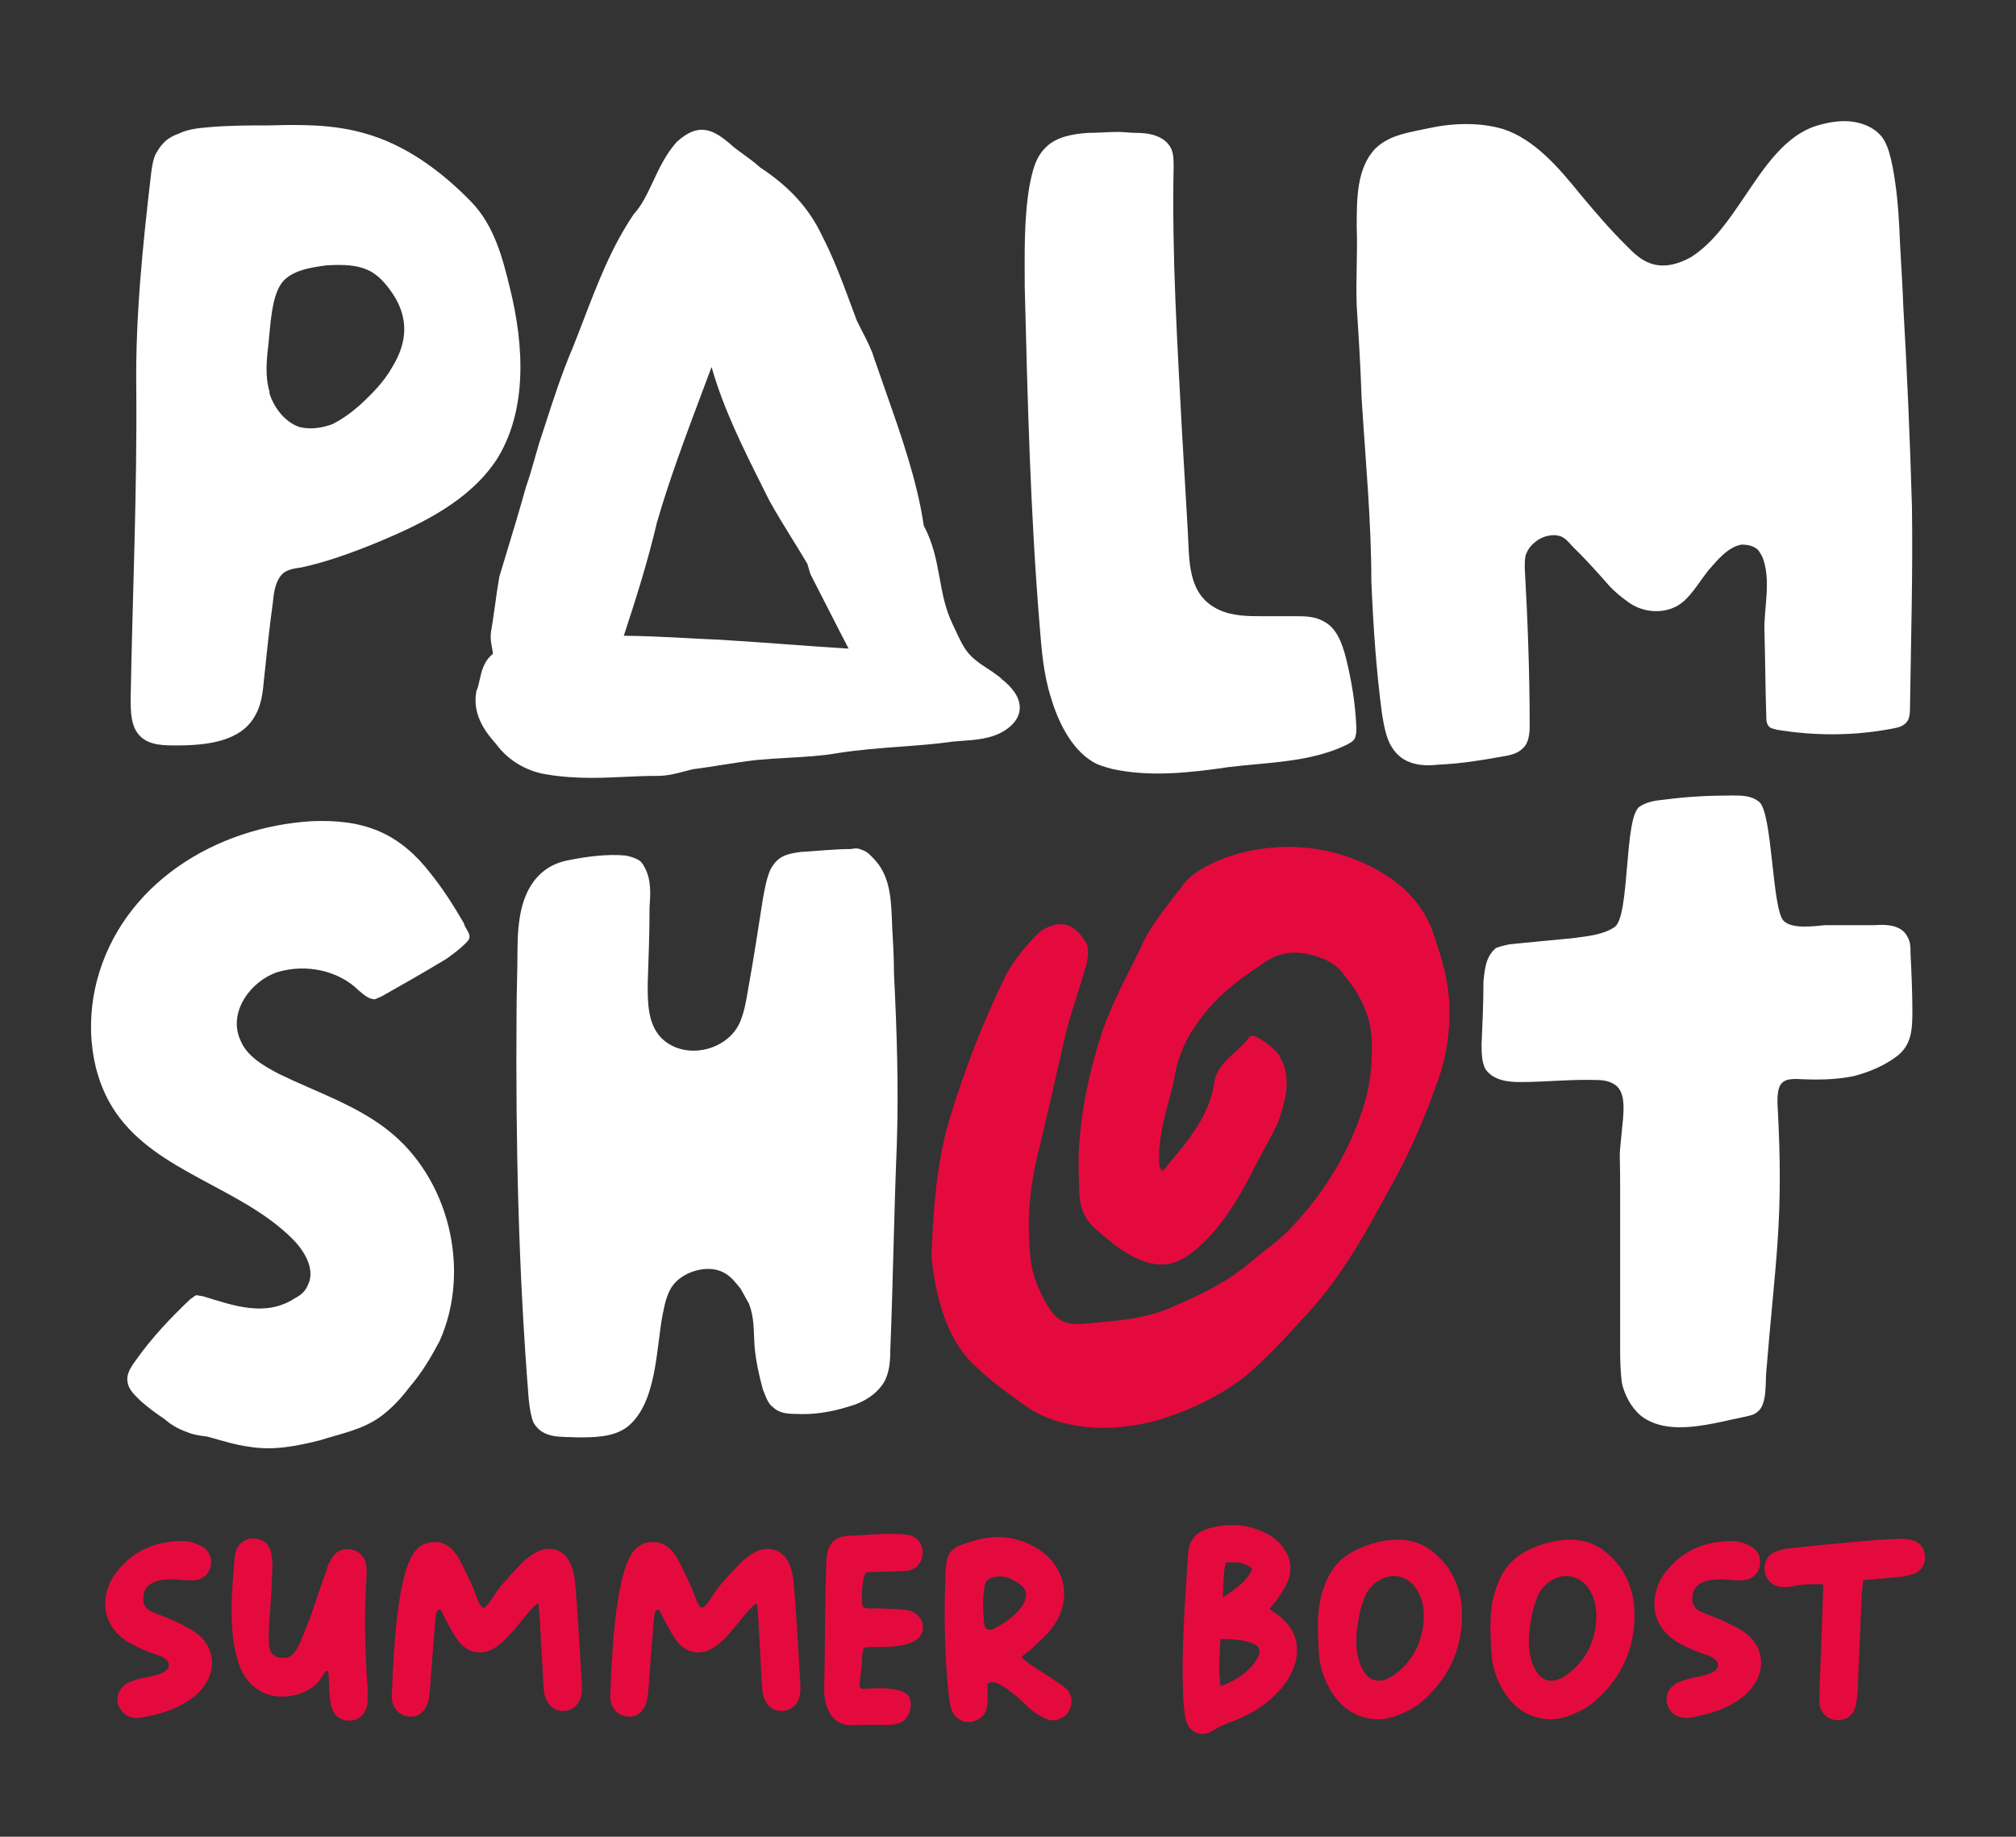
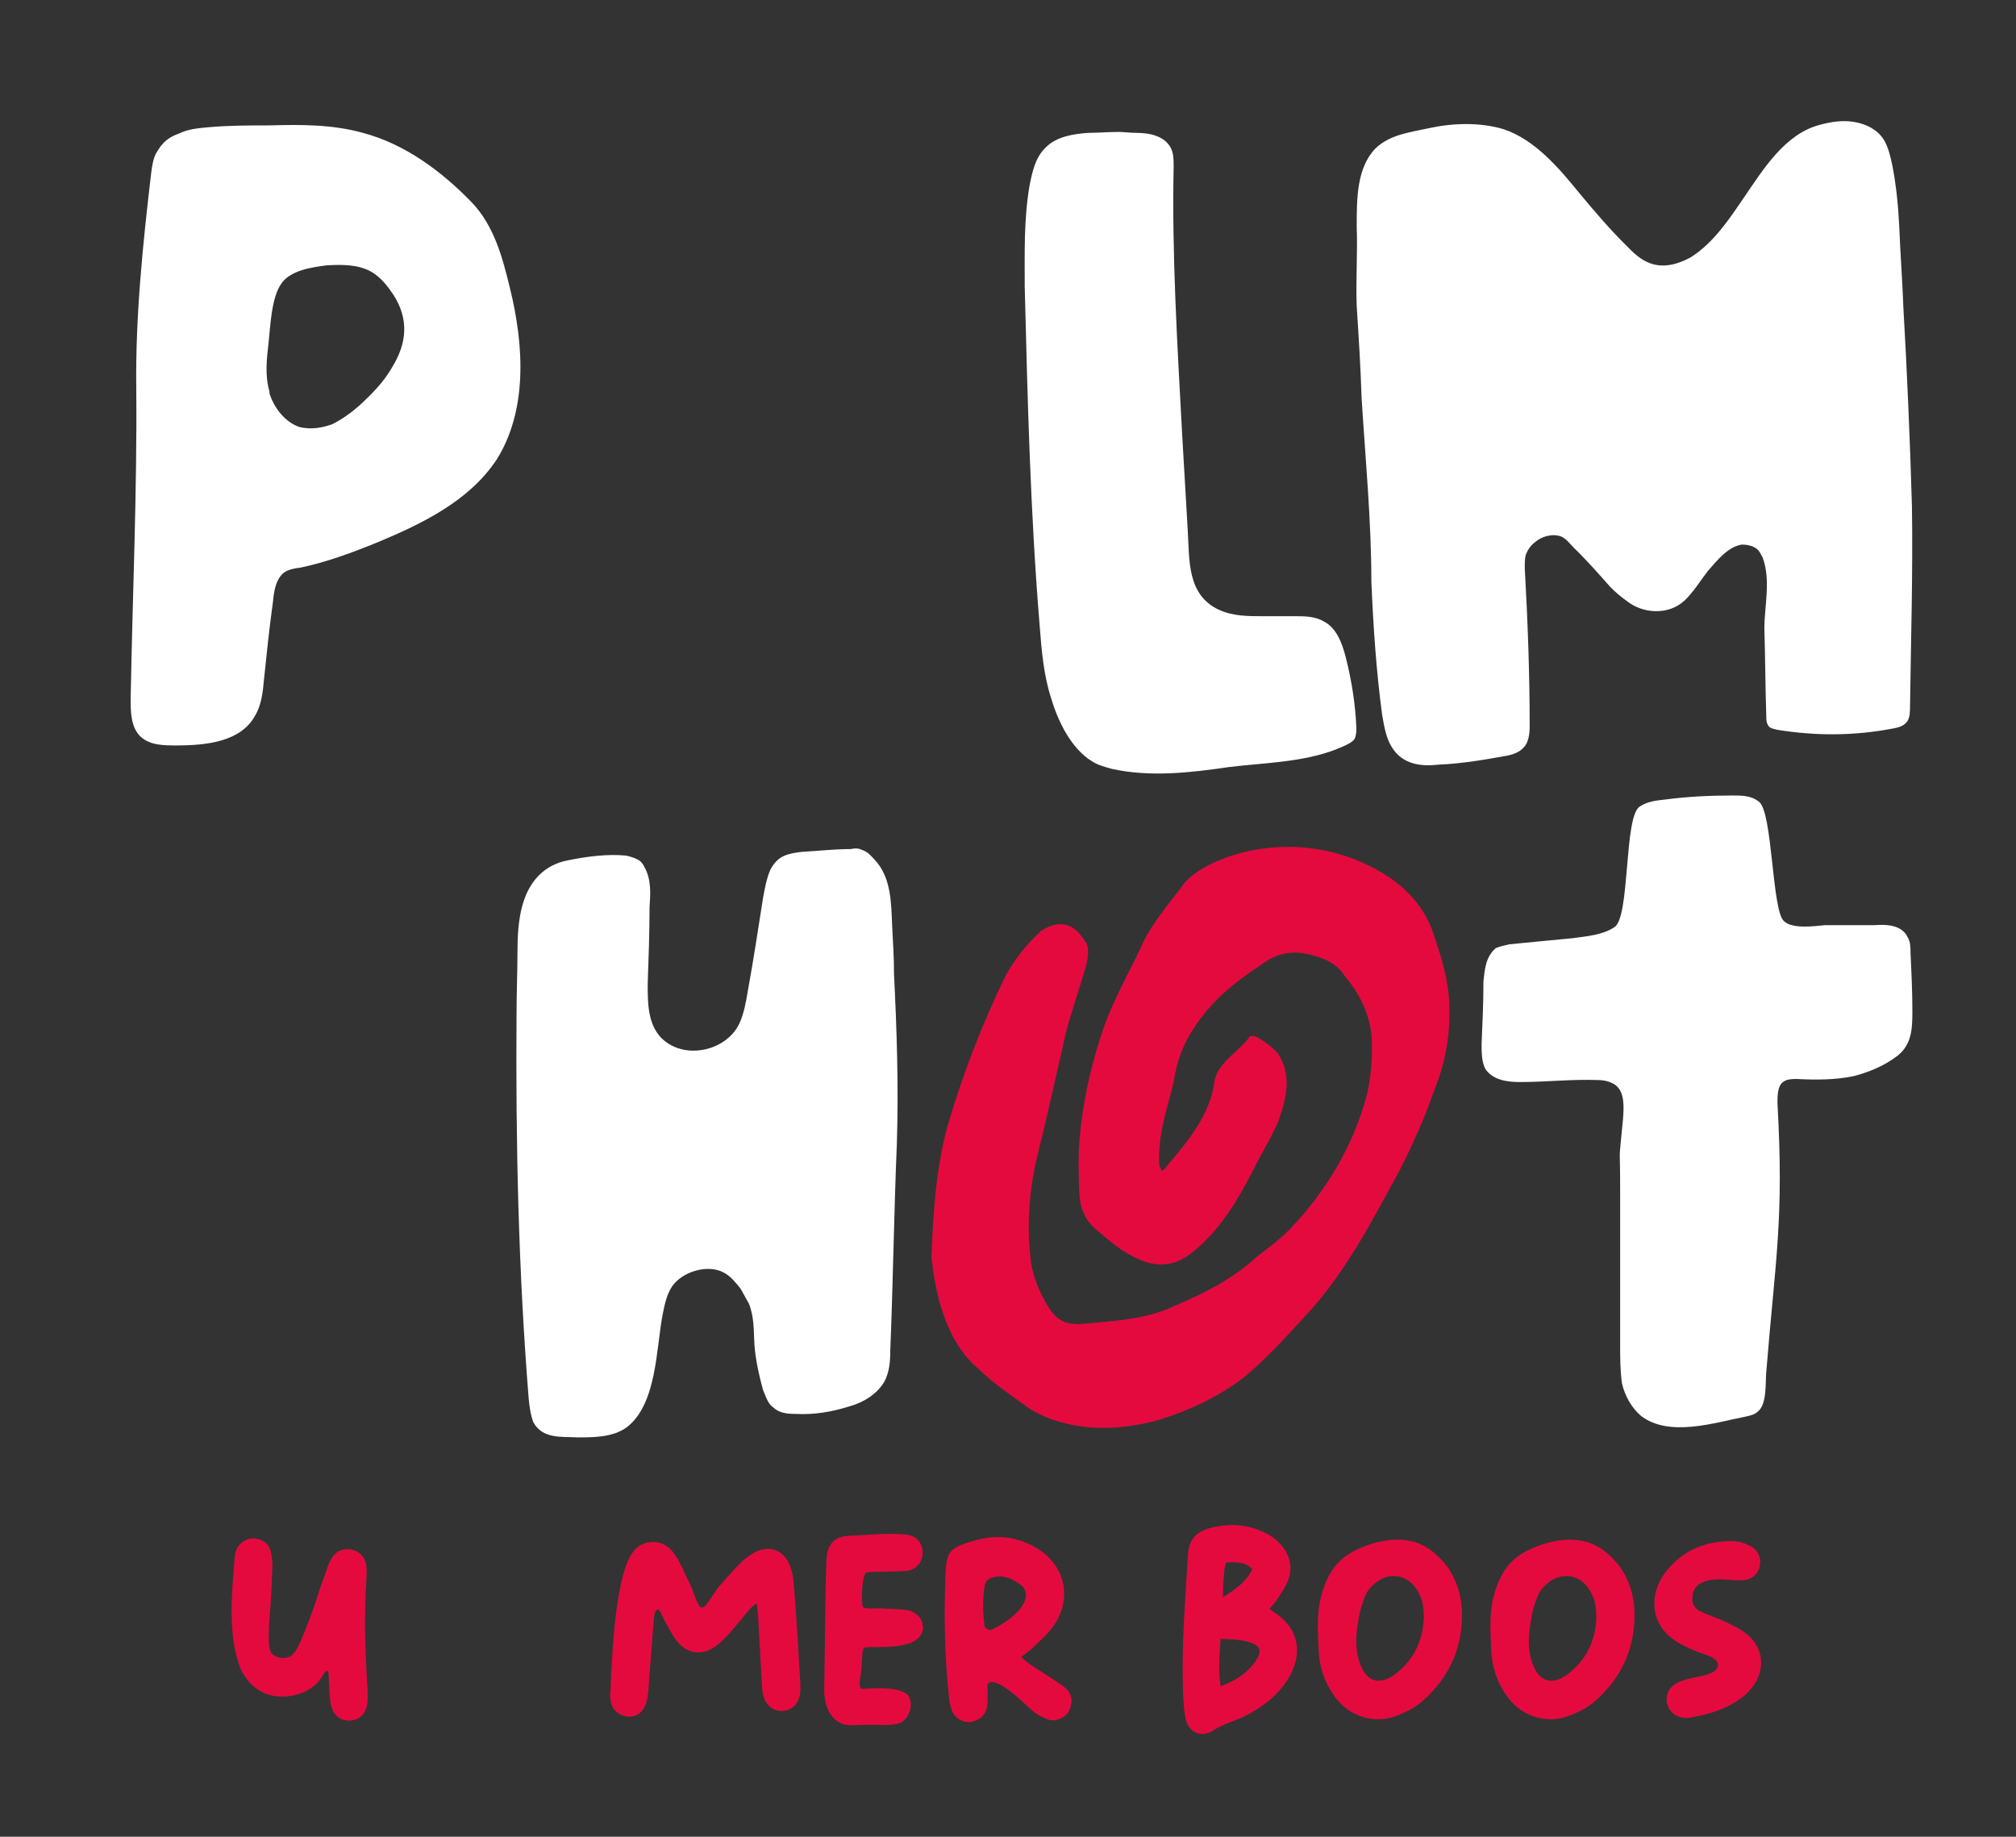
<svg xmlns="http://www.w3.org/2000/svg" id="Laag_1" data-name="Laag 1" viewBox="0 0 283.46 258.25">
  <rect x="0" y="0" width="283.46" height="258.25" fill="#333333" stroke="none" />
  <defs>
    <style>      .cls-1 {        fill: #e50a3e;      }      .cls-1, .cls-2 {        stroke-width: 0px;      }      .cls-2 {        fill: #fff;      }    </style>
  </defs>
-   <path class="cls-2" d="M65.37,130.22c.66,1.19,1.05,1.58,0,2.5-.79.79-1.71,1.45-2.63,2.11-3.03,1.84-6.06,3.56-9.09,5.27-.26.13-.66.26-.92.4-.92,0-1.58-.66-2.24-1.19-2.9-2.9-7.51-3.82-11.46-2.63-3.69,1.19-6.98,5.53-5.27,9.48.92,2.37,3.29,3.69,5.53,4.87,5.14,2.5,10.8,4.35,15.28,7.9,8.56,6.72,11.72,19.62,7.24,29.63-1.19,2.24-2.5,4.48-4.21,6.45-1.19,1.58-2.63,3.16-4.35,4.35-2.5,1.71-5.4,2.24-8.3,3.16-3.16.79-6.45,1.45-9.75.92-2.11-.26-4.08-.92-6.06-1.45-1.05-.13-1.98-.26-2.9-.66-1.19-.4-2.24-1.05-3.16-1.84-1.19-.79-2.24-1.58-3.29-2.5-.79-.79-1.71-1.58-1.84-2.63-.26-1.19.53-2.24,1.19-3.16,2.24-3.16,4.87-5.93,7.64-8.56.26-.13.53-.4.79-.53.26,0,.66.13.92.13,4.35,1.32,8.82,3.03,13.04.26.79-.4,1.45-1.05,1.71-1.71,1.19-2.24-.4-4.87-2.11-6.59-7.24-7.24-18.97-9.35-24.76-17.65-3.69-5.27-4.35-12.38-2.77-18.57,3.56-13.7,16.73-21.73,30.29-22.52,3.16-.13,6.45.13,9.48,1.45,2.77,1.19,5.14,3.29,6.98,5.66,1.84,2.24,3.42,4.74,4.87,7.24,0,.13.13.26.13.4Z" />
  <path class="cls-2" d="M69.73,64.77c-3.82,5.66-10.27,8.82-16.59,11.46-3.56,1.45-7.11,2.77-10.8,3.56-.92.13-1.84.26-2.5.79-1.05.92-1.32,2.5-1.45,3.95-.53,3.82-.92,7.64-1.32,11.46-.13,1.58-.4,3.29-1.19,4.61-1.98,3.69-6.85,4.21-11.06,4.21-1.71,0-3.69,0-5-1.19-1.45-1.32-1.45-3.56-1.45-5.4.26-14.49.92-29.11.79-43.59-.13-10.14.92-20.28,2.11-30.42.13-.92.26-1.84.66-2.63.26-.4.53-.92.92-1.32.53-.66,1.45-1.19,2.24-1.45,1.32-.66,2.77-.79,4.21-.92,2.9-.26,5.79-.26,8.69-.26,4.35-.13,8.82-.13,13.04,1.05,5.93,1.58,11.06,5.4,15.28,9.75,3.16,3.29,4.35,7.77,5.4,12.12,1.98,8.03,2.5,17.25-1.98,24.23ZM55.27,41.38c-.79-1.18-1.71-2.36-3.03-3.15-1.84-1.05-4.08-1.05-6.32-.92-1.98.26-5,.66-6.32,2.5-1.45,1.97-1.58,6.04-1.84,8.41-.26,2.23-.53,4.6.13,6.83v.26c.66,2.1,2.24,4.07,4.21,4.73,1.58.39,3.16.13,4.61-.39,1.32-.66,2.63-1.58,3.82-2.63,1.71-1.58,3.42-3.28,4.61-5.39,2.11-3.42,2.37-6.83.13-10.25Z" />
  <path class="cls-2" d="M159.75,18.68c1.84,0,3.95.4,4.87,2.11.4.79.4,1.71.4,2.63-.26,12.51.53,25.16,1.19,37.53.26,4.61.53,9.09.79,13.57.26,4.21-.13,9.09,4.35,11.2,1.98.92,4.08.92,6.19.92h4.61c1.32,0,2.77,0,4.08.79,1.71.92,2.5,3.03,3.03,5.14.79,3.16,1.32,6.45,1.45,9.75,0,.53,0,1.05-.26,1.58-.26.4-.79.66-1.32.92-5.01,2.37-10.93,2.37-16.33,3.03-5.4.79-11.06,1.45-16.46.26-.92-.26-1.98-.53-2.77-1.05-3.03-1.84-4.87-5.8-5.8-8.96-1.05-3.29-1.32-6.72-1.58-10.01-1.32-15.94-1.71-31.87-2.11-47.81,0-4.74-.13-9.35.66-14.09.4-1.98.79-4.08,2.37-5.53,1.45-1.45,3.82-1.84,5.93-1.98,1.45,0,2.77-.13,4.21-.13.79,0,1.58.13,2.5.13Z" />
  <path class="cls-2" d="M267.59,42.61c.55,9.5.96,18.99,1.24,28.63.14,9.35-.14,18.71-.27,28.06,0,.72,0,1.58-.41,2.16-.55.72-1.38.86-2.2,1.01-5.36,1.01-10.72,1.01-16.08.14-.41-.14-.96-.14-1.24-.58-.28-.43-.28-.86-.28-1.29-.14-4.17-.14-8.2-.27-12.37,0-3.17.96-6.91-.28-10.07-.27-.43-.41-.86-.82-1.15-.55-.43-1.37-.58-2.06-.58-1.92.29-3.44,2.16-4.81,3.74-1.1,1.44-2.06,3.02-3.3,4.17-2.2,2.01-5.77,1.87-8.11,0-.82-.58-1.65-1.29-2.34-2.01-1.65-1.87-3.3-3.74-5.09-5.47-.55-.58-1.1-1.29-1.79-1.58-1.24-.43-2.75,0-3.71.86-.55.43-.96,1.01-1.24,1.73-.14.58-.14,1.15-.14,1.87.41,7.34.69,14.68.69,22.16,0,1.15-.14,2.45-.96,3.17-.55.58-1.37.86-2.06,1.01-3.16.58-6.46,1.15-9.76,1.29-2.47.29-5.09,0-6.6-2.45-.82-1.29-1.1-3.02-1.37-4.6-.83-6.19-1.24-12.37-1.51-18.7,0-8.49-.83-17.12-1.37-25.76-.14-4.32-.41-8.63-.69-12.95-.14-3.74.14-7.48,0-11.22,0-3.89,0-8.2,2.61-10.93,2.06-2.01,4.95-2.3,7.56-2.88,3.3-.72,7.15-.86,10.45.14,4.4,1.44,7.84,5.47,10.86,9.21,2.06,2.45,4.12,4.89,6.46,7.19.96,1.01,2.06,2.01,3.3,2.45,1.92.72,3.99.14,5.77-.86,3.16-2.01,5.36-5.32,7.42-8.35,2.75-4.03,5.77-8.92,10.59-10.22,1.51-.43,3.3-.72,4.95-.43,1.65.29,3.16,1.01,4.12,2.45.69,1.15.96,2.45,1.24,3.74.55,2.88.82,5.75.96,8.63.14,3.6.41,7.05.55,10.65Z" />
  <path class="cls-2" d="M72.76,133.73c0-2.11.13-4.35.66-6.32.92-3.42,3.03-5.8,6.45-6.45,2.63-.53,5.53-.92,8.17-.66.53.13,1.05.26,1.58.53.53.26.79.66,1.05,1.19.92,1.71.79,3.69.66,5.53,0,3.56-.13,7.11-.26,10.8,0,2.63,0,5.53,1.84,7.51,3.16,3.29,9.22,1.98,11.06-1.98.66-1.45.92-3.03,1.19-4.61.79-4.35,1.45-8.69,2.11-12.91.26-1.45.53-2.9,1.05-4.08,1.05-1.98,2.37-2.24,4.35-2.5,2.37-.13,4.61-.4,6.98-.4.53-.13,1.05-.13,1.58.13.79.26,1.19.79,1.71,1.32,2.37,2.5,2.37,6.06,2.5,9.35.13,2.24.26,4.48.26,6.72.4,8.03.66,15.94.4,23.97-.4,9.61-.53,19.36-.92,28.97,0,1.58-.13,3.03-.79,4.35-1.05,1.84-3.03,3.03-5,3.56-2.5.79-5,1.19-7.51,1.05-1.19,0-2.37-.13-3.16-.92-.79-.53-1.05-1.58-1.45-2.5-.53-1.98-1.05-4.21-1.19-6.32-.13-1.98,0-3.82-.79-5.8-.4-.66-.79-1.45-1.19-2.11-.66-.79-1.32-1.71-2.37-2.24-2.24-1.19-5.8-.13-7.24,1.98-.79,1.19-1.05,2.63-1.32,3.95-.92,4.74-.79,12.51-5,15.81-1.98,1.45-4.61,1.45-6.98,1.45-2.24-.13-4.87.26-6.19-2.11-.4-1.05-.53-2.11-.66-3.29-1.45-18.04-1.84-36.09-1.71-54.13,0-3.03.13-5.93.13-8.82Z" />
  <path class="cls-2" d="M210.26,133.33c.66-.28,1.32-.42,1.98-.56,2.9-.28,5.79-.57,8.82-.85,1.98-.28,4.21-.42,5.93-1.55,2.24-1.41,1.32-15.55,3.56-16.96,1.05-.71,2.24-.85,3.56-.99,3.16-.42,6.32-.57,9.48-.57,1.32,0,2.63,0,3.69.85,1.98,1.27,1.84,15.41,3.56,16.82,1.19,1.13,4.21.71,5.8.56h6.98c1.71-.14,3.82,0,4.61,1.7.4.71.4,1.41.4,2.26.13,2.68.26,5.37.26,8.2,0,2.54-.13,4.66-2.11,6.22-1.84,1.41-3.95,2.26-6.06,2.83-2.63.56-5.4.56-8.03.42-.66,0-1.45,0-1.98.42-.79.57-.79,1.98-.79,2.97.92,16.39-.26,21.61-1.58,37.86-.13,1.41.13,4.52-1.19,5.51-.4.42-1.05.56-1.71.71-4.35.85-10.8,2.97-14.75-.14-1.32-1.13-2.24-2.83-2.63-4.52-.26-1.84-.26-3.67-.26-5.51v-21.9c0-7.07-.26-2.68.4-9.74.13-1.7.26-3.81-1.05-4.8-.79-.56-1.71-.71-2.5-.71-3.69-.14-7.24.28-10.93.28-1.84,0-3.82-.28-4.87-1.84-.53-.99-.53-2.4-.53-3.53.13-2.97.26-5.79.26-8.76.13-1.27.26-2.54.79-3.53.26-.42.53-.85.92-1.13Z" />
  <g>
-     <path class="cls-1" d="M23.71,234.36c.03-.11.04-.22.03-.33-.09-.91-1.62-1.35-1.78-1.39-1.19-.39-2.34-.89-3.45-1.48-4.69-2.5-4.34-7.2-2.22-10,2.39-3.16,5.7-4.54,9.6-4.47.8.01,1.65.31,2.38.67,1.14.56,1.62,1.79,1.32,2.96-.29,1.16-1.27,1.88-2.62,1.88-.85,0-1.26-.04-2-.1-.65-.05-3.36-.26-4.4,1.16-.2.27-.54.89-.39,2.05.24.85.83,1.17,1.45,1.43,1.08.45,2.19.82,3.24,1.33,1.04.51,2.12,1.03,3.01,1.76,2.25,1.87,2.54,4.81.85,7.19-.84,1.19-1.98,2.02-3.24,2.7-1.79.96-3.73,1.45-5.71,1.79-1.38.23-2.61-.47-3.07-1.62-.55-1.38.12-2.85,1.65-3.43.38-.15.7-.25,1-.34.64-.19.99-.23,1.41-.33.93-.21,2.66-.48,2.93-1.42Z" />
    <path class="cls-1" d="M46.01,234.93c-.27-.08-.67.74-1.01,1.23-1.39,1.98-5,3.07-7.75,1.93-2.03-.85-3.08-2.62-3.44-3.52-.56-1.48-.92-3.04-1.07-4.62-.41-3.68-.02-7.35.26-11.02.02-.33.1-.66.22-.97.41-1.05,1.48-1.76,2.57-1.65,1.08.11,1.95.64,2.25,1.71.2.81.29,1.64.25,2.47-.06,1.92-.14,3.85-.3,5.76-.43,5.24-.12,5.99.41,6.41.63.5,1.61.57,2.29.29.94-.39,1.6-2.08,2.89-5.46.02-.04.04-.09.06-.17.16-.43.61-1.63,1.27-3.72.3-.94.71-1.85.99-2.81.18-.65.46-1.26.82-1.82.6-.92,1.53-1.28,2.61-1.12,1.12.17,1.99,1.04,2.16,2.16.08.66.08,1.33.02,2-.31,4.93-.19,9.86.13,14.79.07.83.08,1.67.03,2.51-.12,1.59-1.11,2.58-2.5,2.61-1.42.03-2.42-.84-2.68-2.44-.04-.25-.14-.61-.23-2.75-.05-1.31-.05-1.76-.23-1.81Z" />
-     <path class="cls-1" d="M67.88,226.03c.57.27,1.77-2.14,2.54-3.02.94-1.07,1.87-2.15,2.87-3.15.59-.6,1.25-1.11,1.97-1.53,2.11-1.19,4.24-.42,5.09,1.83.26.71.42,1.44.49,2.19.2,2.08.33,4.17.47,6.25.14,2.09.26,4.17.38,6.26.05.92.14,1.84.12,2.76-.04,1.71-1.03,2.85-2.47,2.94-1.45.09-2.54-.88-2.83-2.6-.09-.66-.14-1.33-.15-2-.18-3.09-.43-8.13-.53-9.27-.09-1.13-.07-1.16-.2-1.2-.13-.04-.86.67-1.11.96-.92,1.08-1.79,2.21-2.74,3.27-.6.7-1.28,1.32-2.03,1.85-1.8,1.22-3.77.98-5.17-.68-.74-.88-1.23-1.98-1.83-2.98-.75-1.49-.61-1.37-.9-1.58-.29-.21-.56.56-.59.85-.22,2.58-.42,5.17-.62,7.75-.09,1.17-.14,2.34-.28,3.5-.23,1.92-1.3,3.06-2.77,2.93-1.48-.12-2.7-1.23-2.49-3.41.09-1,.07-2.01.13-3.01.26-4.17.49-8.35,1.41-12.45.19-.9.45-1.78.77-2.64.61-1.53,1.47-2.85,3.33-3.02,1.85-.17,2.99.91,3.81,2.36.7,1.23,1.25,2.55,1.87,3.83.43.89.87,2.72,1.44,2.99Z" />
    <path class="cls-1" d="M98.61,226.03c.57.27,1.77-2.14,2.54-3.02.94-1.07,1.87-2.15,2.87-3.15.59-.6,1.25-1.11,1.97-1.53,2.11-1.19,4.24-.42,5.09,1.83.26.71.42,1.44.49,2.19.2,2.08.33,4.17.47,6.25.14,2.09.26,4.17.38,6.26.05.92.14,1.84.12,2.76-.04,1.71-1.03,2.85-2.48,2.94-1.45.09-2.54-.88-2.83-2.6-.09-.66-.14-1.33-.15-2-.18-3.09-.43-8.13-.53-9.27-.09-1.13-.07-1.16-.2-1.2s-.86.67-1.11.96c-.92,1.08-1.79,2.21-2.74,3.27-.6.7-1.28,1.32-2.03,1.85-1.8,1.22-3.77.98-5.17-.68-.74-.88-1.23-1.98-1.83-2.98-.75-1.49-.61-1.37-.9-1.58-.29-.21-.56.56-.59.85-.22,2.58-.42,5.17-.62,7.75-.09,1.17-.14,2.34-.28,3.5-.23,1.92-1.3,3.06-2.77,2.93-1.48-.12-2.7-1.23-2.49-3.41.09-1,.07-2.01.13-3.01.26-4.17.49-8.35,1.41-12.45.19-.9.45-1.78.77-2.64.61-1.53,1.47-2.85,3.33-3.02,1.85-.17,2.99.91,3.81,2.36.7,1.23,1.25,2.55,1.87,3.83.43.89.87,2.72,1.44,2.99Z" />
    <path class="cls-1" d="M121.38,225.98c.39.27,1.45.15,2.22.16,1.56.12,4.08.03,4.77.52.94.55,1.28,1.01,1.41,2.12-.06,3.75-7.78,2.48-8.27,2.91-.31.28-.31,1.6-.36,2.59-.06,1.25-.69,3.27.18,3.19,4.13-.34,6.41.22,6.59,1.42.38.93-.01,2.11-.63,2.83-1.08,1.25-3.19.63-7.43.85-2.85.14-4.01-2.51-3.97-5.04.13-6.18.08-12.38.33-18.56.25-1.95,1.09-2.88,3.04-3.03,2.82-.08,5.71-.5,8.5-.12,2.71.6,2.59,4.5-.09,5.03-1.94.18-5.16.09-5.83.25s-.84,4.61-.45,4.88Z" />
    <path class="cls-1" d="M143.57,232.96c1.06,1.06,2.25,1.66,3.33,2.4.97.66,2,1.23,2.9,1.98.84.7,1.03,1.69.71,2.75-.3.99-1.04,1.49-1.98,1.74-.64.17-1.29-.04-2.15-.5-1.35-.71-1.72-1.32-3.26-2.65-2.87-2.48-3.72-2.22-3.98-2.1-.11.05-.21.12-.29.2,0,.98.02,1.81,0,2.63-.04,1.19-.57,2.1-1.71,2.53-.63.26-1.34.25-1.96-.03-.62-.28-1.11-.79-1.34-1.43-.23-.63-.37-1.29-.42-1.95-.6-5.59-.7-11.2-.49-16.81.13-3.62.47-4.03,3.95-5.07,3.03-.91,5.97-.67,8.73.93,4.13,2.39,5.24,7.07,2.54,11-.79,1.15-1.91,2.09-2.92,3.08-.46.45-1.01.81-1.66,1.32ZM139.41,221.85c-.52.16-.9.61-.97,1.15-.15.91-.22,1.84-.22,2.76.02.97.09,1.87.19,2.7.03.26.18.49.41.61.23.13.5.13.74.02.53-.26,1.05-.55,1.55-.88.78-.49,1.49-1.08,2.12-1.76.28-.31.52-.66.71-1.03.55-1.03.41-2.01-.53-2.67-1.26-.9-2.49-1.38-3.98-.91Z" />
    <path class="cls-1" d="M178.48,226.22c.52.37.99.68,1.43,1.02,2.36,1.86,3.06,4.54,1.94,7.35-.61,1.53-1.58,2.8-2.76,3.92-1.66,1.58-3.61,2.69-5.74,3.49-.98.37-1.92.74-2.81,1.33-1.64,1.07-3.46.24-3.85-1.72-.26-1.33-.32-2.72-.36-4.08-.2-6.37.33-12.71.72-19.06.12-1.94,1.14-3.08,3-3.59,2.67-.73,5.27-.6,7.77.6.8.38,1.53.9,2.14,1.54,1.49,1.61,1.92,3.52.99,5.58-.36.8-.88,1.53-1.37,2.26-.31.46-.69.87-1.09,1.37ZM171.63,237.09c1.85-.7,3.21-1.52,4.3-2.74.38-.42.7-.88.96-1.38.45-.9.17-1.56-.76-1.91-1.44-.55-2.93-.58-4.52-.63-.11,2.23-.36,4.29.02,6.66ZM171.93,224.59c1.9-1.21,3.34-2.23,4.16-3.98-1.1-1.09-2.35-.97-3.73-.92-.35,1.54-.37,2.97-.43,4.89Z" />
    <path class="cls-1" d="M190.48,218.03c.34-.18,5.66-2.97,9.9-.58,1.86,1.05,3.17,2.9,3.24,3,1.17,1.75,1.83,3.78,1.92,5.88.22,5.06-1.6,9.31-5.36,12.7-1.25,1.13-2.73,1.86-4.35,2.39-2.57.83-5.95.06-8.02-2.69-1.28-1.67-2.08-3.65-2.32-5.73-.1-.83-.1-1.67-.14-2.5-.18-3.42.07-5.84,1.24-8.41.26-.6.59-1.16.99-1.69.77-1,1.76-1.81,2.9-2.37ZM200.19,227.24c.01-1.46-.3-2.83-1.17-4.02-1.3-1.77-3.5-2.14-5.31-.89-.84.58-1.51,1.31-1.85,2.3-.21.63-.48,1.25-.61,1.9-.48,2.3-.87,4.6-.18,6.93.92,3.08,2.94,3.73,5.44,1.67,2.46-2.03,3.63-4.72,3.69-7.9Z" />
    <path class="cls-1" d="M214.74,218.03c.34-.18,5.66-2.97,9.9-.58,1.86,1.05,3.17,2.9,3.24,3,1.17,1.75,1.83,3.78,1.92,5.88.22,5.06-1.6,9.31-5.36,12.7-1.25,1.13-2.73,1.86-4.35,2.39-2.57.83-5.95.06-8.02-2.69-1.28-1.67-2.08-3.65-2.32-5.73-.1-.83-.1-1.67-.14-2.5-.18-3.42.07-5.84,1.24-8.41.26-.6.59-1.16.99-1.69.77-1,1.76-1.81,2.9-2.37ZM224.45,227.24c.01-1.46-.3-2.83-1.17-4.02-1.3-1.77-3.5-2.14-5.31-.89-.84.58-1.51,1.31-1.85,2.3-.21.63-.48,1.25-.61,1.9-.48,2.3-.87,4.6-.18,6.93.92,3.08,2.94,3.73,5.44,1.67,2.46-2.03,3.63-4.72,3.69-7.9Z" />
    <path class="cls-1" d="M241.52,234.36c.03-.11.04-.22.03-.33-.09-.91-1.62-1.35-1.78-1.39-1.19-.39-2.34-.89-3.45-1.48-4.69-2.5-4.34-7.2-2.22-10,2.39-3.16,5.7-4.54,9.6-4.47.8.01,1.65.31,2.38.67,1.14.56,1.62,1.79,1.32,2.96-.29,1.16-1.27,1.88-2.62,1.88-.85,0-1.26-.04-2-.1-.65-.05-3.36-.26-4.4,1.16-.2.27-.54.89-.39,2.05.24.85.83,1.17,1.45,1.43,1.08.45,2.19.82,3.24,1.33,1.04.51,2.13,1.03,3.01,1.76,2.25,1.87,2.54,4.81.85,7.19-.84,1.19-1.98,2.02-3.24,2.7-1.79.96-3.73,1.45-5.71,1.79-1.38.23-2.61-.47-3.07-1.62-.55-1.38.12-2.85,1.65-3.43.38-.15.7-.25,1-.34.64-.19.99-.23,1.41-.33.93-.21,2.66-.48,2.93-1.42Z" />
-     <path class="cls-1" d="M256.2,222.74c-.25-.04-3.01.02-3.76.23-.65.16-1.32.22-1.99.16-1.12-.08-2.06-.9-2.29-2.01-.26-1.23.25-2.38,1.41-2.91.61-.27,1.26-.44,1.92-.5,3.24-.35,6.49-.67,9.74-.96,1.83-.17,3.67-.3,5.51-.38.74-.05,1.49.02,2.21.2,1.08.3,1.64,1.18,1.7,2.25.06,1.08-.42,2-1.45,2.42-.7.26-1.43.42-2.18.48-1.65.18-3.31.3-5.04.45-.09.82-.19,1.47-.22,2.13-.19,4.26-.35,8.52-.54,12.79-.01.92-.11,1.83-.29,2.73-.34,1.42-1.41,2.14-2.75,2.03-1.32-.09-2.35-1.18-2.35-2.5-.03-2.17.11-4.35.19-6.52.19-5.24.32-9.03.32-9.03,0,0,.11-1.02-.14-1.06Z" />
  </g>
  <path class="cls-1" d="M203.78,141.31c.14,4.05-.48,7.86-2.01,11.7-1.38,3.97-3.06,7.82-5.05,11.68-3.56,6.48-6.96,13.23-12.07,19.1-3.07,3.36-6.13,6.85-9.67,9.81-3.69,2.84-8.02,4.88-12.83,6.27-3.31.79-6.79,1.19-10.45.64-2.9-.44-5.67-1.42-7.85-3.1-2.18-1.55-4.36-3.09-6.25-4.92-2.66-2.21-5.69-6.56-6.63-15.72.23-6.23.62-12.33,2.23-18.34,2.16-7.38,4.8-14.24,8.2-21.26,1.28-2.35,2.88-4.3,4.94-6.26,3.77-2.41,5.48.35,6.12,1.27.79.92.54,2.28.28,3.51-.95,3.28-2.05,6.43-2.85,9.43-1.31,5.73-2.62,11.73-4.08,17.59-1.19,5.05-1.46,10.06-.83,14.91.38,2.15,1.21,4.15,2.34,6,1.13,1.85,2.22,2.63,4.64,2.54,4.69-.44,9.24-.6,13.41-2.64,4.19-1.77,8.06-3.8,11.29-6.76,1.62-1.28,3.4-2.56,4.72-3.96,5.12-5.32,8.84-11.68,10.72-18.51.67-2.59.87-5.44.78-8.01-.12-3.38-1.6-6.44-3.81-9.06-1.13-1.85-3.28-2.72-5.73-3.18-2.29-.32-4.09.15-6.16,1.71-3.71,2.43-6.95,5.12-9.25,8.72-1.59,2.22-2.55,5.1-2.91,7.68-.93,3.82-2.31,7.66-2.01,11.7,0,.14.33.66.33.8.3-.15.59-.43.73-.7,3.06-3.63,6.12-7.25,6.71-12.01.51-2.59,3.35-4.04,4.79-5.99,0-.27.29-.28.6-.29.76-.03,3.57,2.17,3.74,2.84,1.78,3.05.83,6.19-.13,9.07-.98,2.33-2.56,4.83-3.69,7.17-1.99,3.86-4.28,7.73-7.66,10.69-3.23,2.96-6.11,3.06-9.99.76-1.55-.89-2.96-2.19-4.37-3.36-1.56-1.3-2.24-3.17-2.31-5.06-.1-2.7-.18-5,.03-7.58.43-5.02,1.47-9.79,2.98-14.44,1.36-4.38,3.65-8.38,5.63-12.51,1.4-3.3,4.03-6.23,6.2-9.15,3.06-3.63,15.53-8.31,27.26-1.65,3.87,2.2,6.72,5.31,7.93,9.59,1.02,2.94,1.88,6.02,2,9.26Z" />
-   <path class="cls-2" d="M140.93,95.57c-.29-.33-.6-.55-.89-.75-.12-.08-.24-.17-.37-.27l-.14-.1c-3.52-2.25-3.73-2.7-5.39-6.27l-.24-.51c-1-2.11-1.38-4.18-1.78-6.37-.44-2.41-.89-4.9-2.23-7.37-.92-6.3-3.18-12.71-5.36-18.91-.54-1.54-1.08-3.07-1.6-4.59-.39-1.31-1.03-2.54-1.7-3.85-.25-.48-.5-.97-.75-1.48-.27-.71-.53-1.41-.78-2.1-1.28-3.46-2.5-6.74-4.18-9.99-1.76-3.72-4.58-6.81-8.62-9.45-.77-.7-1.61-1.31-2.42-1.9-.49-.35-.95-.69-1.35-1.01-2.89-2.62-4.92-3.45-7.95-.72l-.12.13c-1.45,1.65-2.36,3.59-3.24,5.46-.8,1.71-1.56,3.32-2.65,4.53l-.13.16c-3.07,4.56-4.99,9.56-7.02,14.85-.51,1.31-1.01,2.64-1.53,3.93-1.46,3.4-2.69,7.18-3.87,10.84-.26.81-.53,1.63-.81,2.47-.21.69-.41,1.4-.61,2.11-.38,1.35-.78,2.74-1.2,3.92l-.04.11c-.86,3.12-1.82,6.26-2.74,9.3-.34,1.1-.67,2.19-.99,3.27l-.04.18c-.23,1.32-.42,2.65-.59,3.94-.18,1.26-.36,2.57-.58,3.84v.1c-.09.68.04,1.33.14,1.9.06.32.16.86.14.98-1.26.96-1.6,2.46-1.87,3.68-.11.51-.22.99-.38,1.37l-.06.15-.03.16c-.59,3.41,1.59,5.94,2.81,7.32,1.65,2.26,4.23,3.81,7.06,4.25,2.21.37,4.29.49,6.3.49,1.58,0,3.12-.07,4.63-.14,1.51-.07,3.07-.14,4.66-.14,1.46,0,2.67-.33,3.84-.64.39-.1.78-.21,1.18-.3,1.42-.18,2.8-.39,4.15-.61,1.52-.24,3.1-.49,4.73-.68,1.48-.14,3-.23,4.47-.31,2.43-.14,4.71-.27,6.81-.63,2.99-.49,6.06-.72,9.02-.94,2.58-.19,5.02-.37,7.42-.72.31-.02.62-.04.93-.07,2.18-.15,4.44-.3,6.27-1.46h0c1.35-.86,2.07-1.89,2.14-3.06.1-1.77-1.3-3.18-2.43-4.11ZM119.34,91.2c-2.86-.18-5.8-.39-8.66-.6-3.1-.23-6.31-.46-9.44-.65-1.47-.06-2.98-.14-4.51-.22-3-.16-6.09-.32-9.02-.34,1.66-5.04,3.36-10.4,4.65-15.89,1.76-6.1,4.06-12.22,6.28-18.14.47-1.25.94-2.51,1.41-3.76,1.66,5.87,4.45,11.45,7.16,16.86l.93,1.86c.93,1.71,2.12,3.62,3.26,5.48.72,1.16,1.46,2.36,2.12,3.48l.38,1.3.11.27c.83,1.6,1.61,3.14,2.38,4.65.99,1.94,1.93,3.79,2.93,5.7Z" />
</svg>